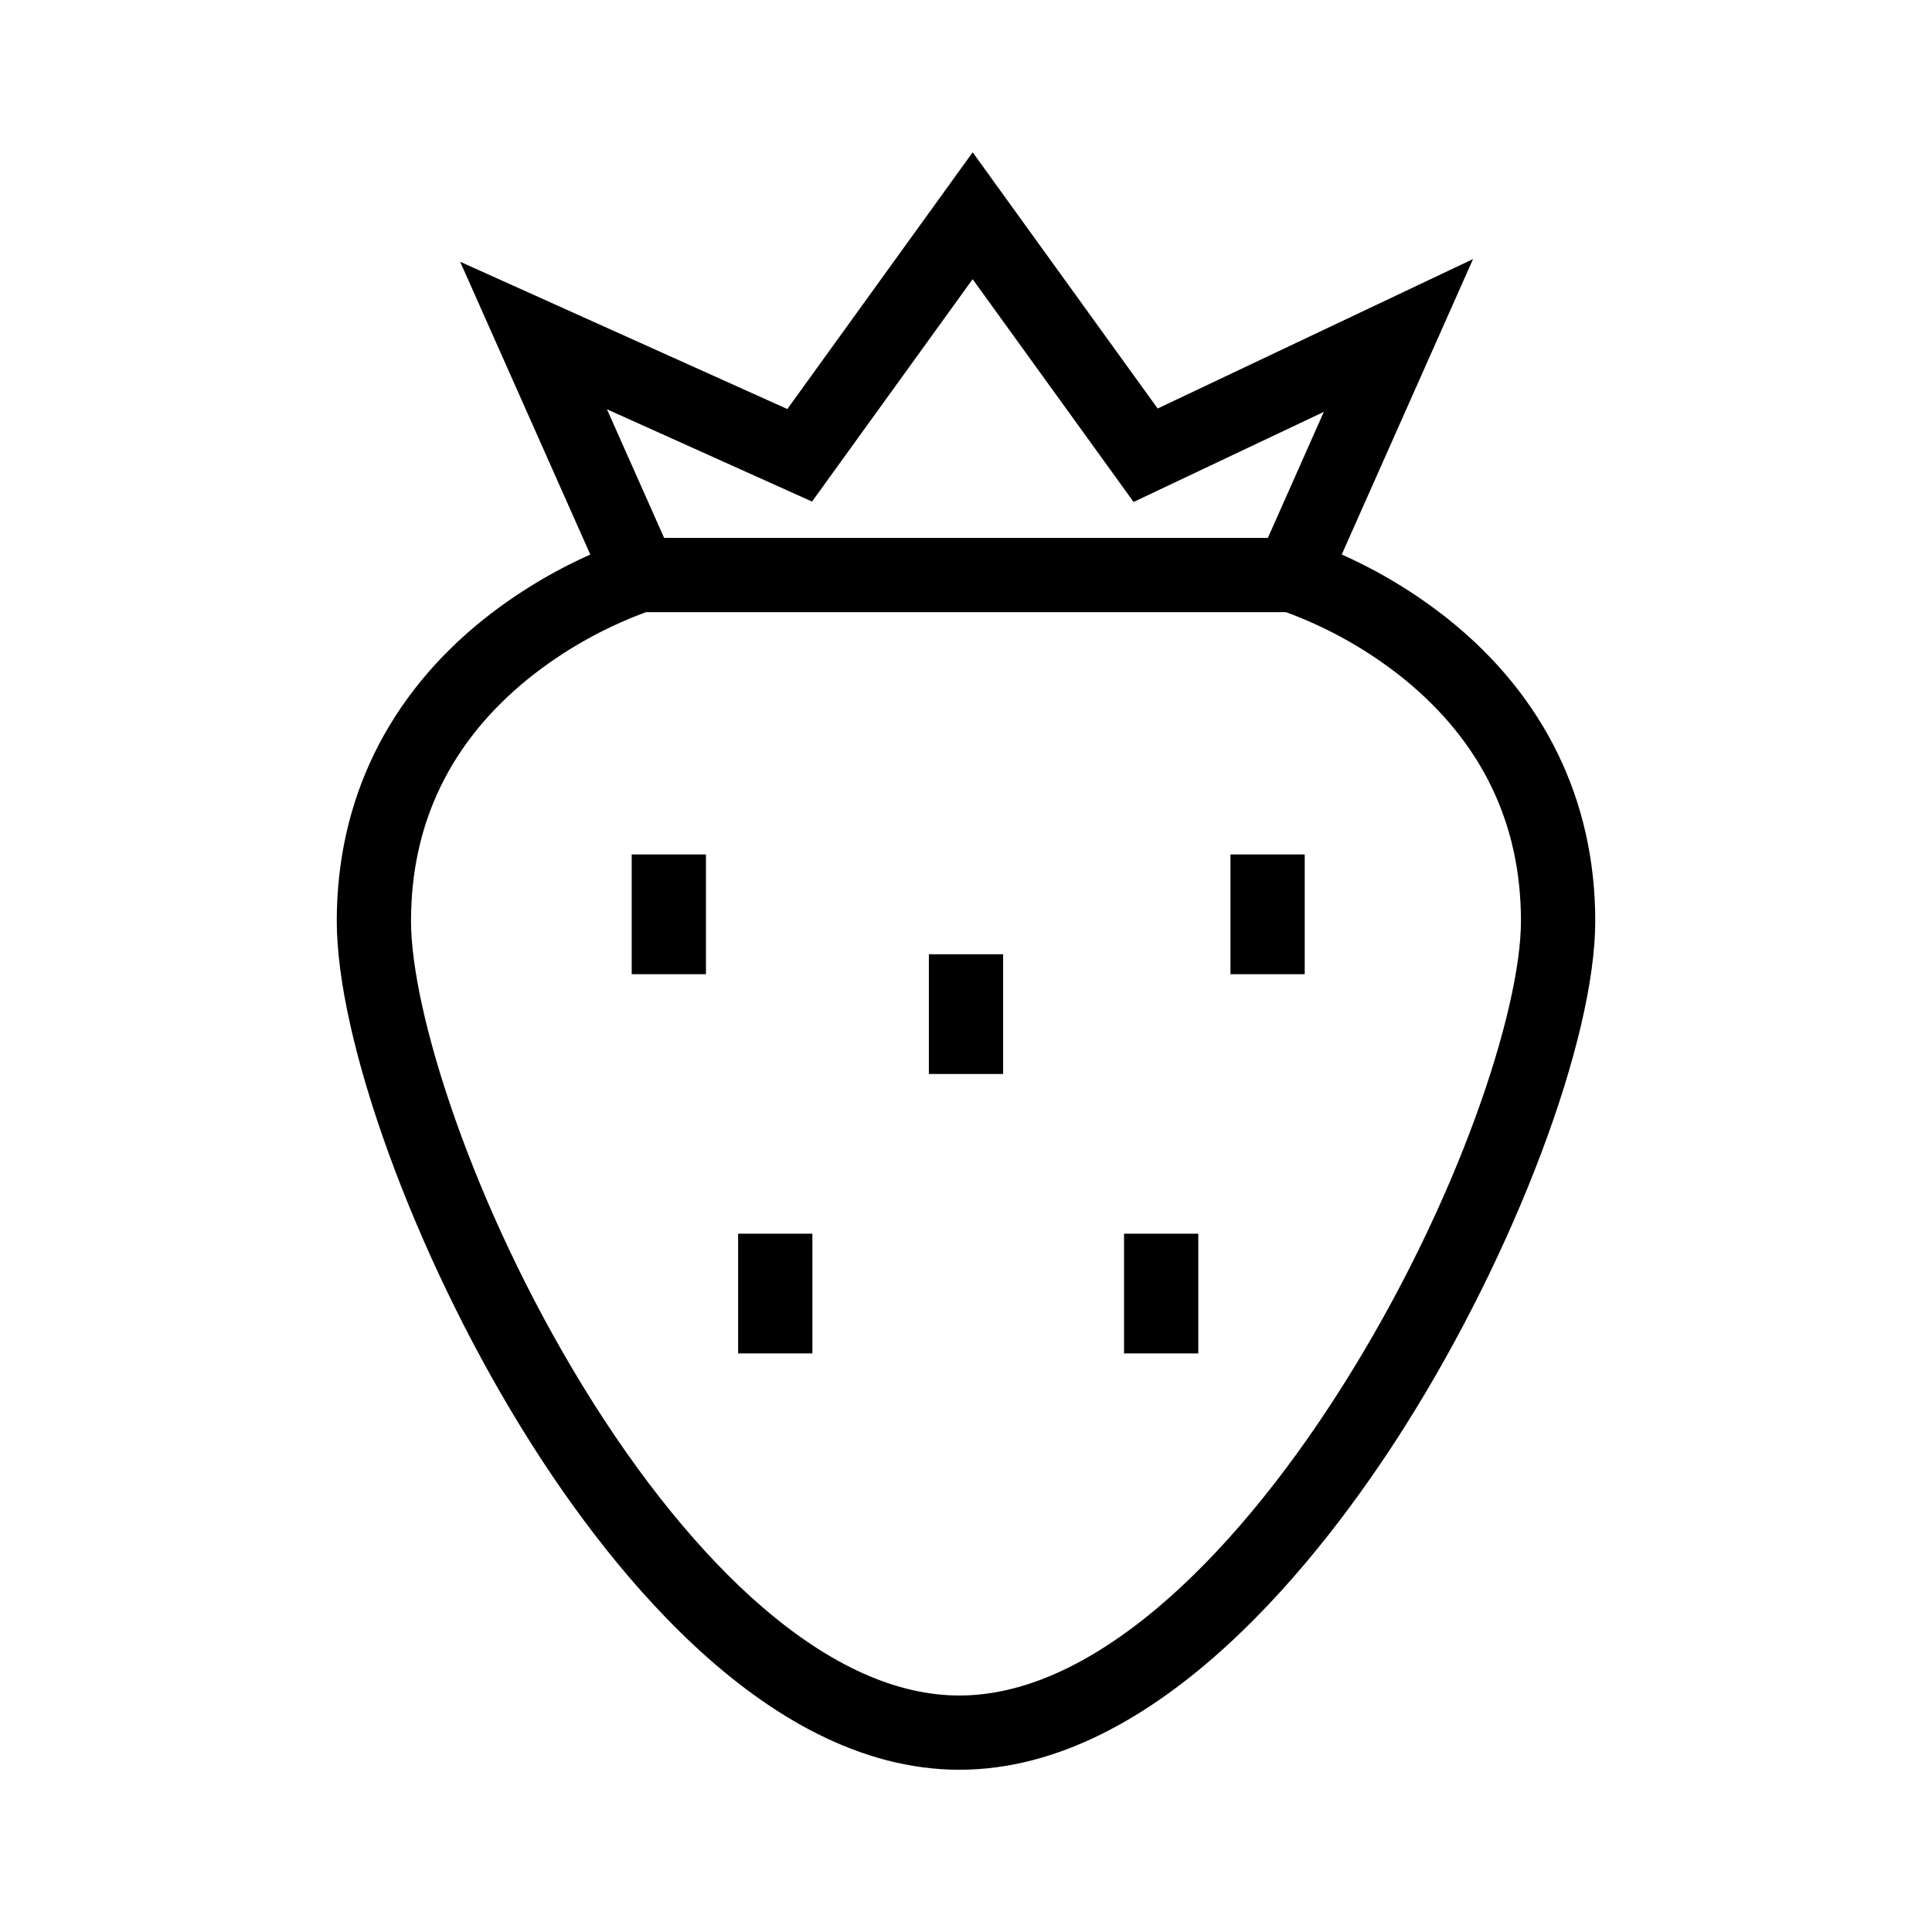
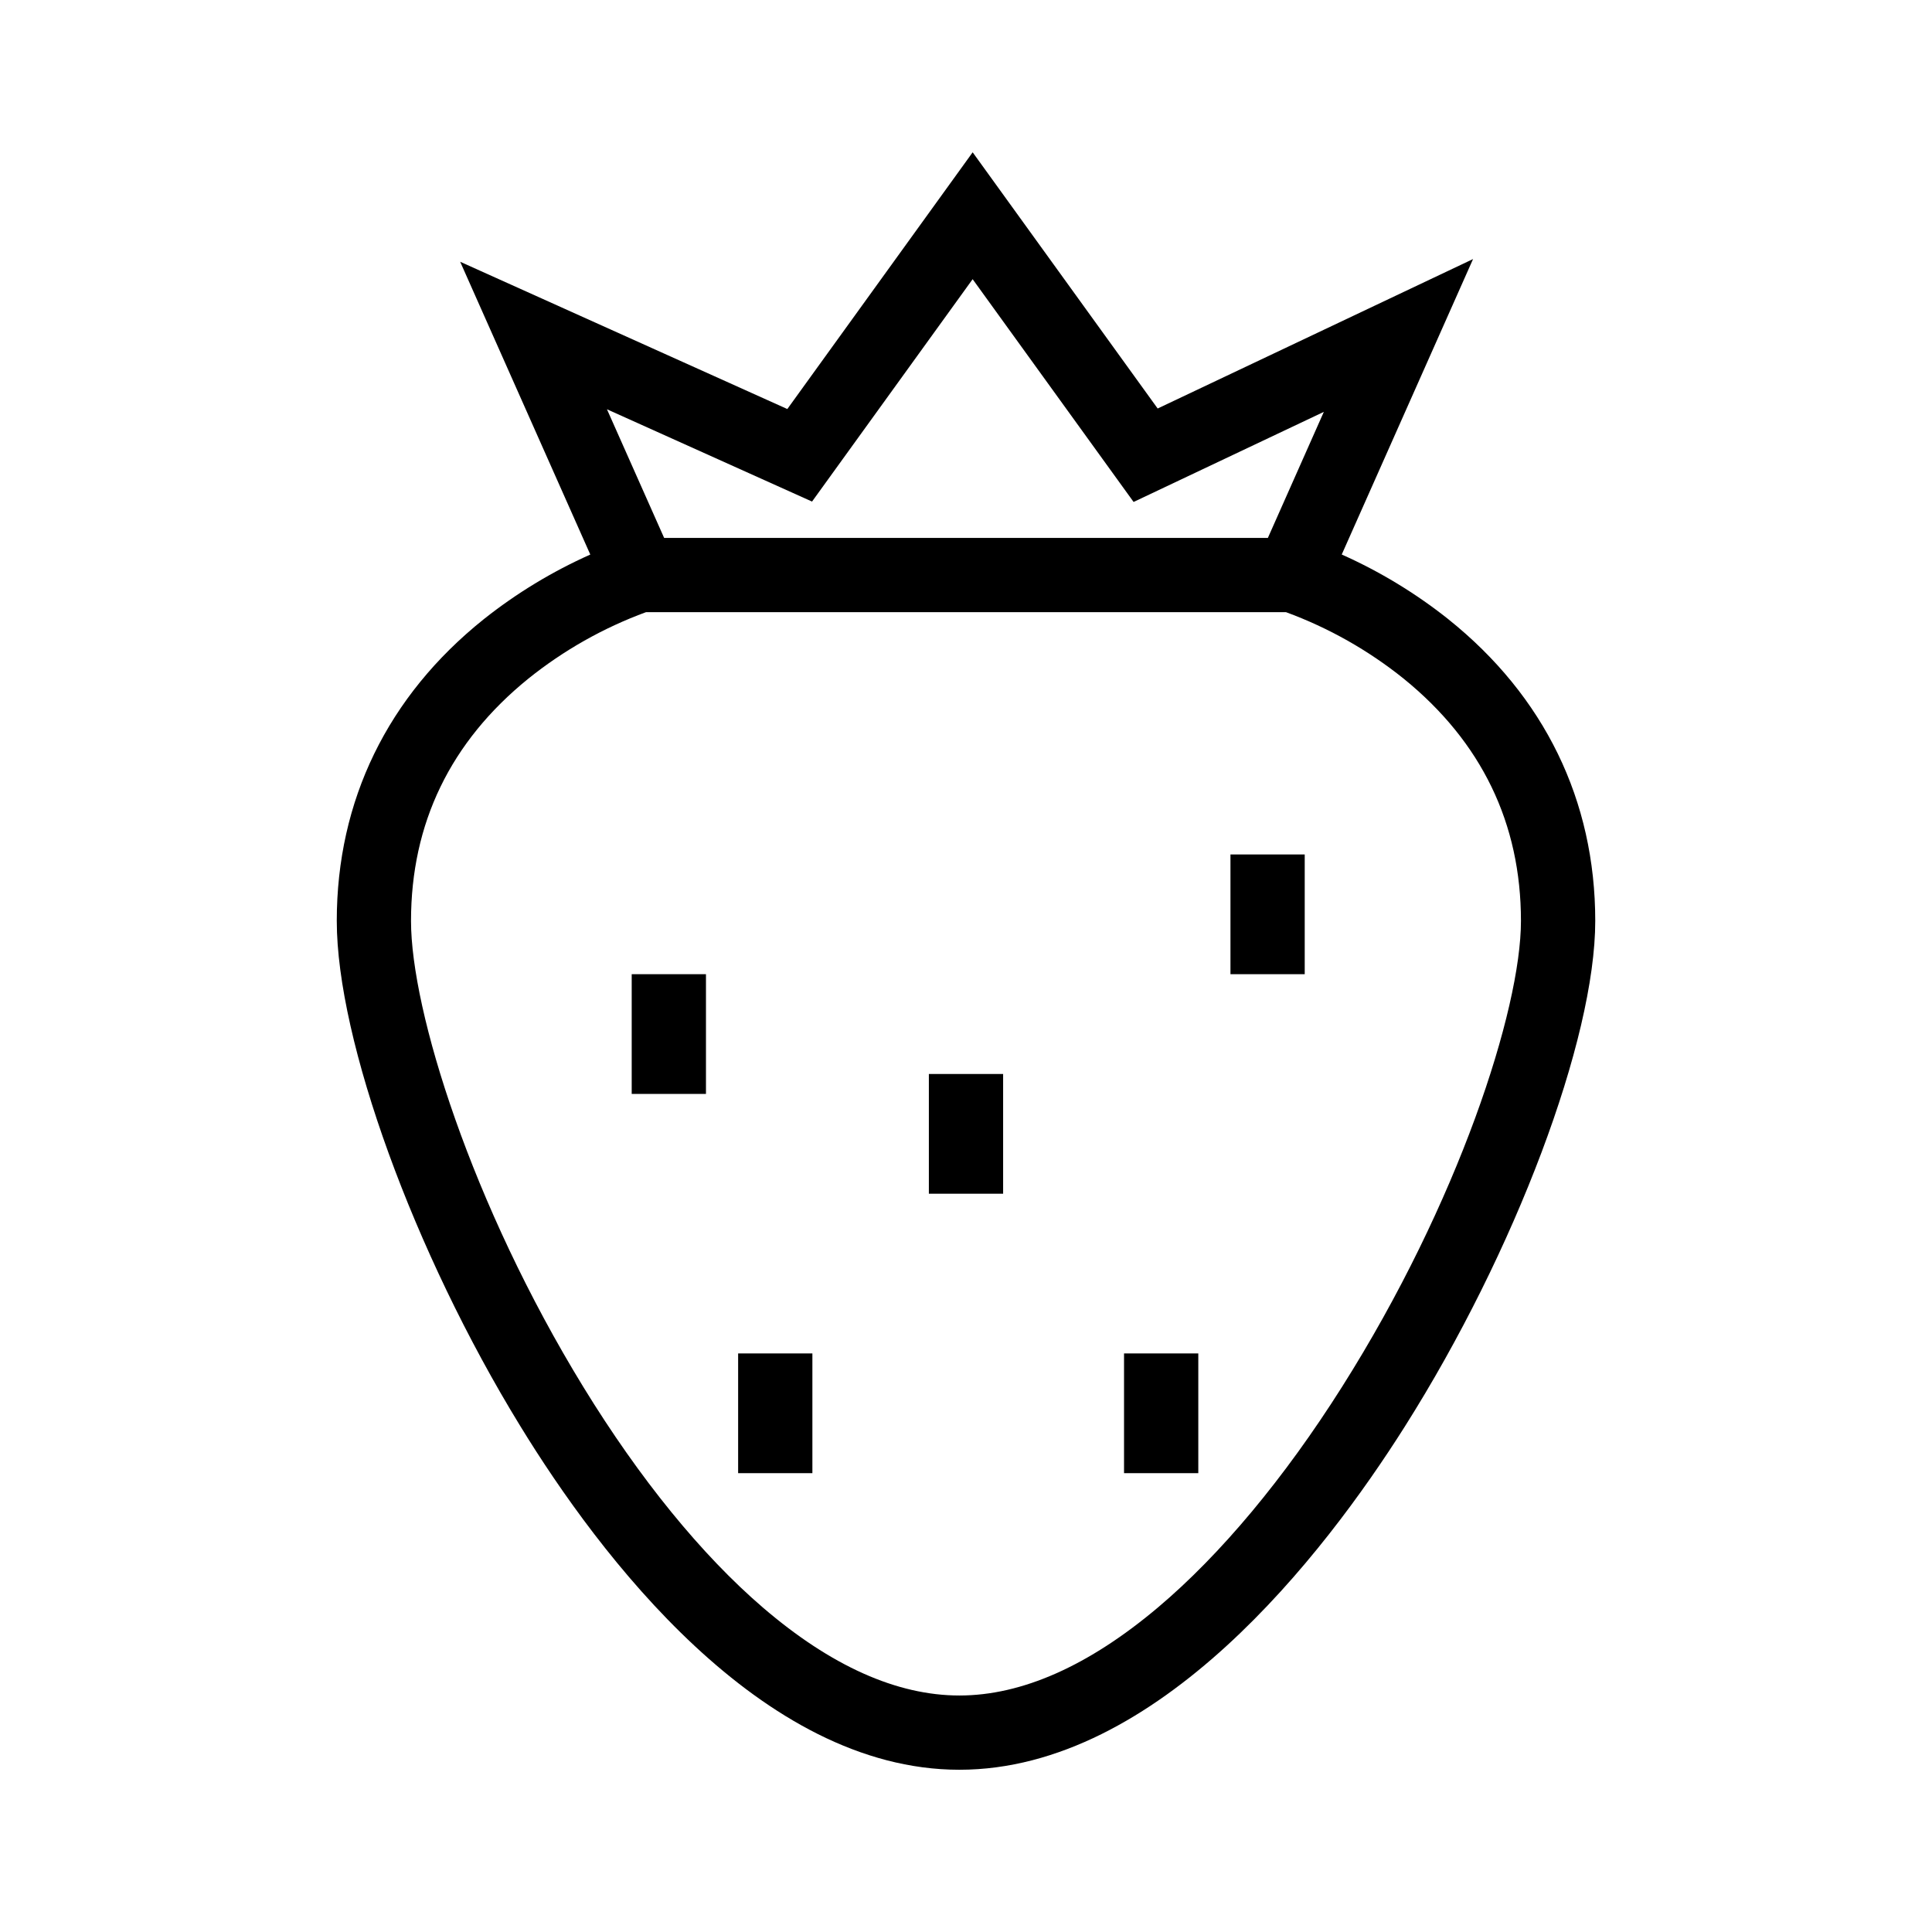
<svg xmlns="http://www.w3.org/2000/svg" fill="#000000" width="800px" height="800px" version="1.1" viewBox="144 144 512 512">
-   <path d="m233.25 388.07c0 31.621 20.441 87.914 48.613 133.82 20.859 34.07 63.719 91.113 116.38 91.113 52.656 0 96.594-56.996 118.07-90.988 29.23-46.25 50.445-102.58 50.445-133.96 0-31.93-13.473-59.582-38.953-79.969v-0.004c-8.652-6.871-18.137-12.629-28.23-17.129l34.801-78.301-83.582 39.605-49.027-67.895-49.117 68.035-86.699-39.027 34.484 77.594h-0.004c-10.09 4.504-19.574 10.258-28.23 17.133-25.48 20.387-38.953 48.039-38.953 79.969zm125.95-111.15 42.559-58.934 42.656 59.039 50.414-23.875-14.828 33.398h-160l-15.152-34.086zm-75.215 46.953c9.379-7.539 19.922-13.496 31.219-17.645h169.59c11.293 4.148 21.836 10.105 31.215 17.645 20.609 16.727 31.059 38.309 31.059 64.195 0 23.488-16.609 74.734-47.406 123.45-15.332 24.262-32.195 44.473-48.766 58.453-18.371 15.5-36.09 23.355-52.645 23.355-16.555 0-34.062-7.84-52.066-23.301-16.234-13.938-32.68-34.137-47.551-58.395-29.691-48.418-45.711-99.797-45.711-123.56 0-25.891 10.449-47.488 31.059-64.195zm186.1 46.566h19.68v31.734h-19.68zm-79.926 26.445h19.68v31.734h-19.68zm-78.75-26.445h19.68v31.734h-19.68zm28.203 100.5h19.68v31.734h-19.68zm102.27 0h19.68v31.734h-19.68z" />
+   <path d="m233.25 388.07c0 31.621 20.441 87.914 48.613 133.82 20.859 34.07 63.719 91.113 116.38 91.113 52.656 0 96.594-56.996 118.07-90.988 29.23-46.25 50.445-102.58 50.445-133.96 0-31.93-13.473-59.582-38.953-79.969v-0.004c-8.652-6.871-18.137-12.629-28.23-17.129l34.801-78.301-83.582 39.605-49.027-67.895-49.117 68.035-86.699-39.027 34.484 77.594h-0.004c-10.09 4.504-19.574 10.258-28.23 17.133-25.48 20.387-38.953 48.039-38.953 79.969zm125.95-111.15 42.559-58.934 42.656 59.039 50.414-23.875-14.828 33.398h-160l-15.152-34.086zm-75.215 46.953c9.379-7.539 19.922-13.496 31.219-17.645h169.59c11.293 4.148 21.836 10.105 31.215 17.645 20.609 16.727 31.059 38.309 31.059 64.195 0 23.488-16.609 74.734-47.406 123.45-15.332 24.262-32.195 44.473-48.766 58.453-18.371 15.5-36.09 23.355-52.645 23.355-16.555 0-34.062-7.84-52.066-23.301-16.234-13.938-32.68-34.137-47.551-58.395-29.691-48.418-45.711-99.797-45.711-123.56 0-25.891 10.449-47.488 31.059-64.195zm186.1 46.566h19.68v31.734h-19.68m-79.926 26.445h19.68v31.734h-19.68zm-78.75-26.445h19.68v31.734h-19.68zm28.203 100.5h19.68v31.734h-19.68zm102.27 0h19.68v31.734h-19.68z" />
</svg>